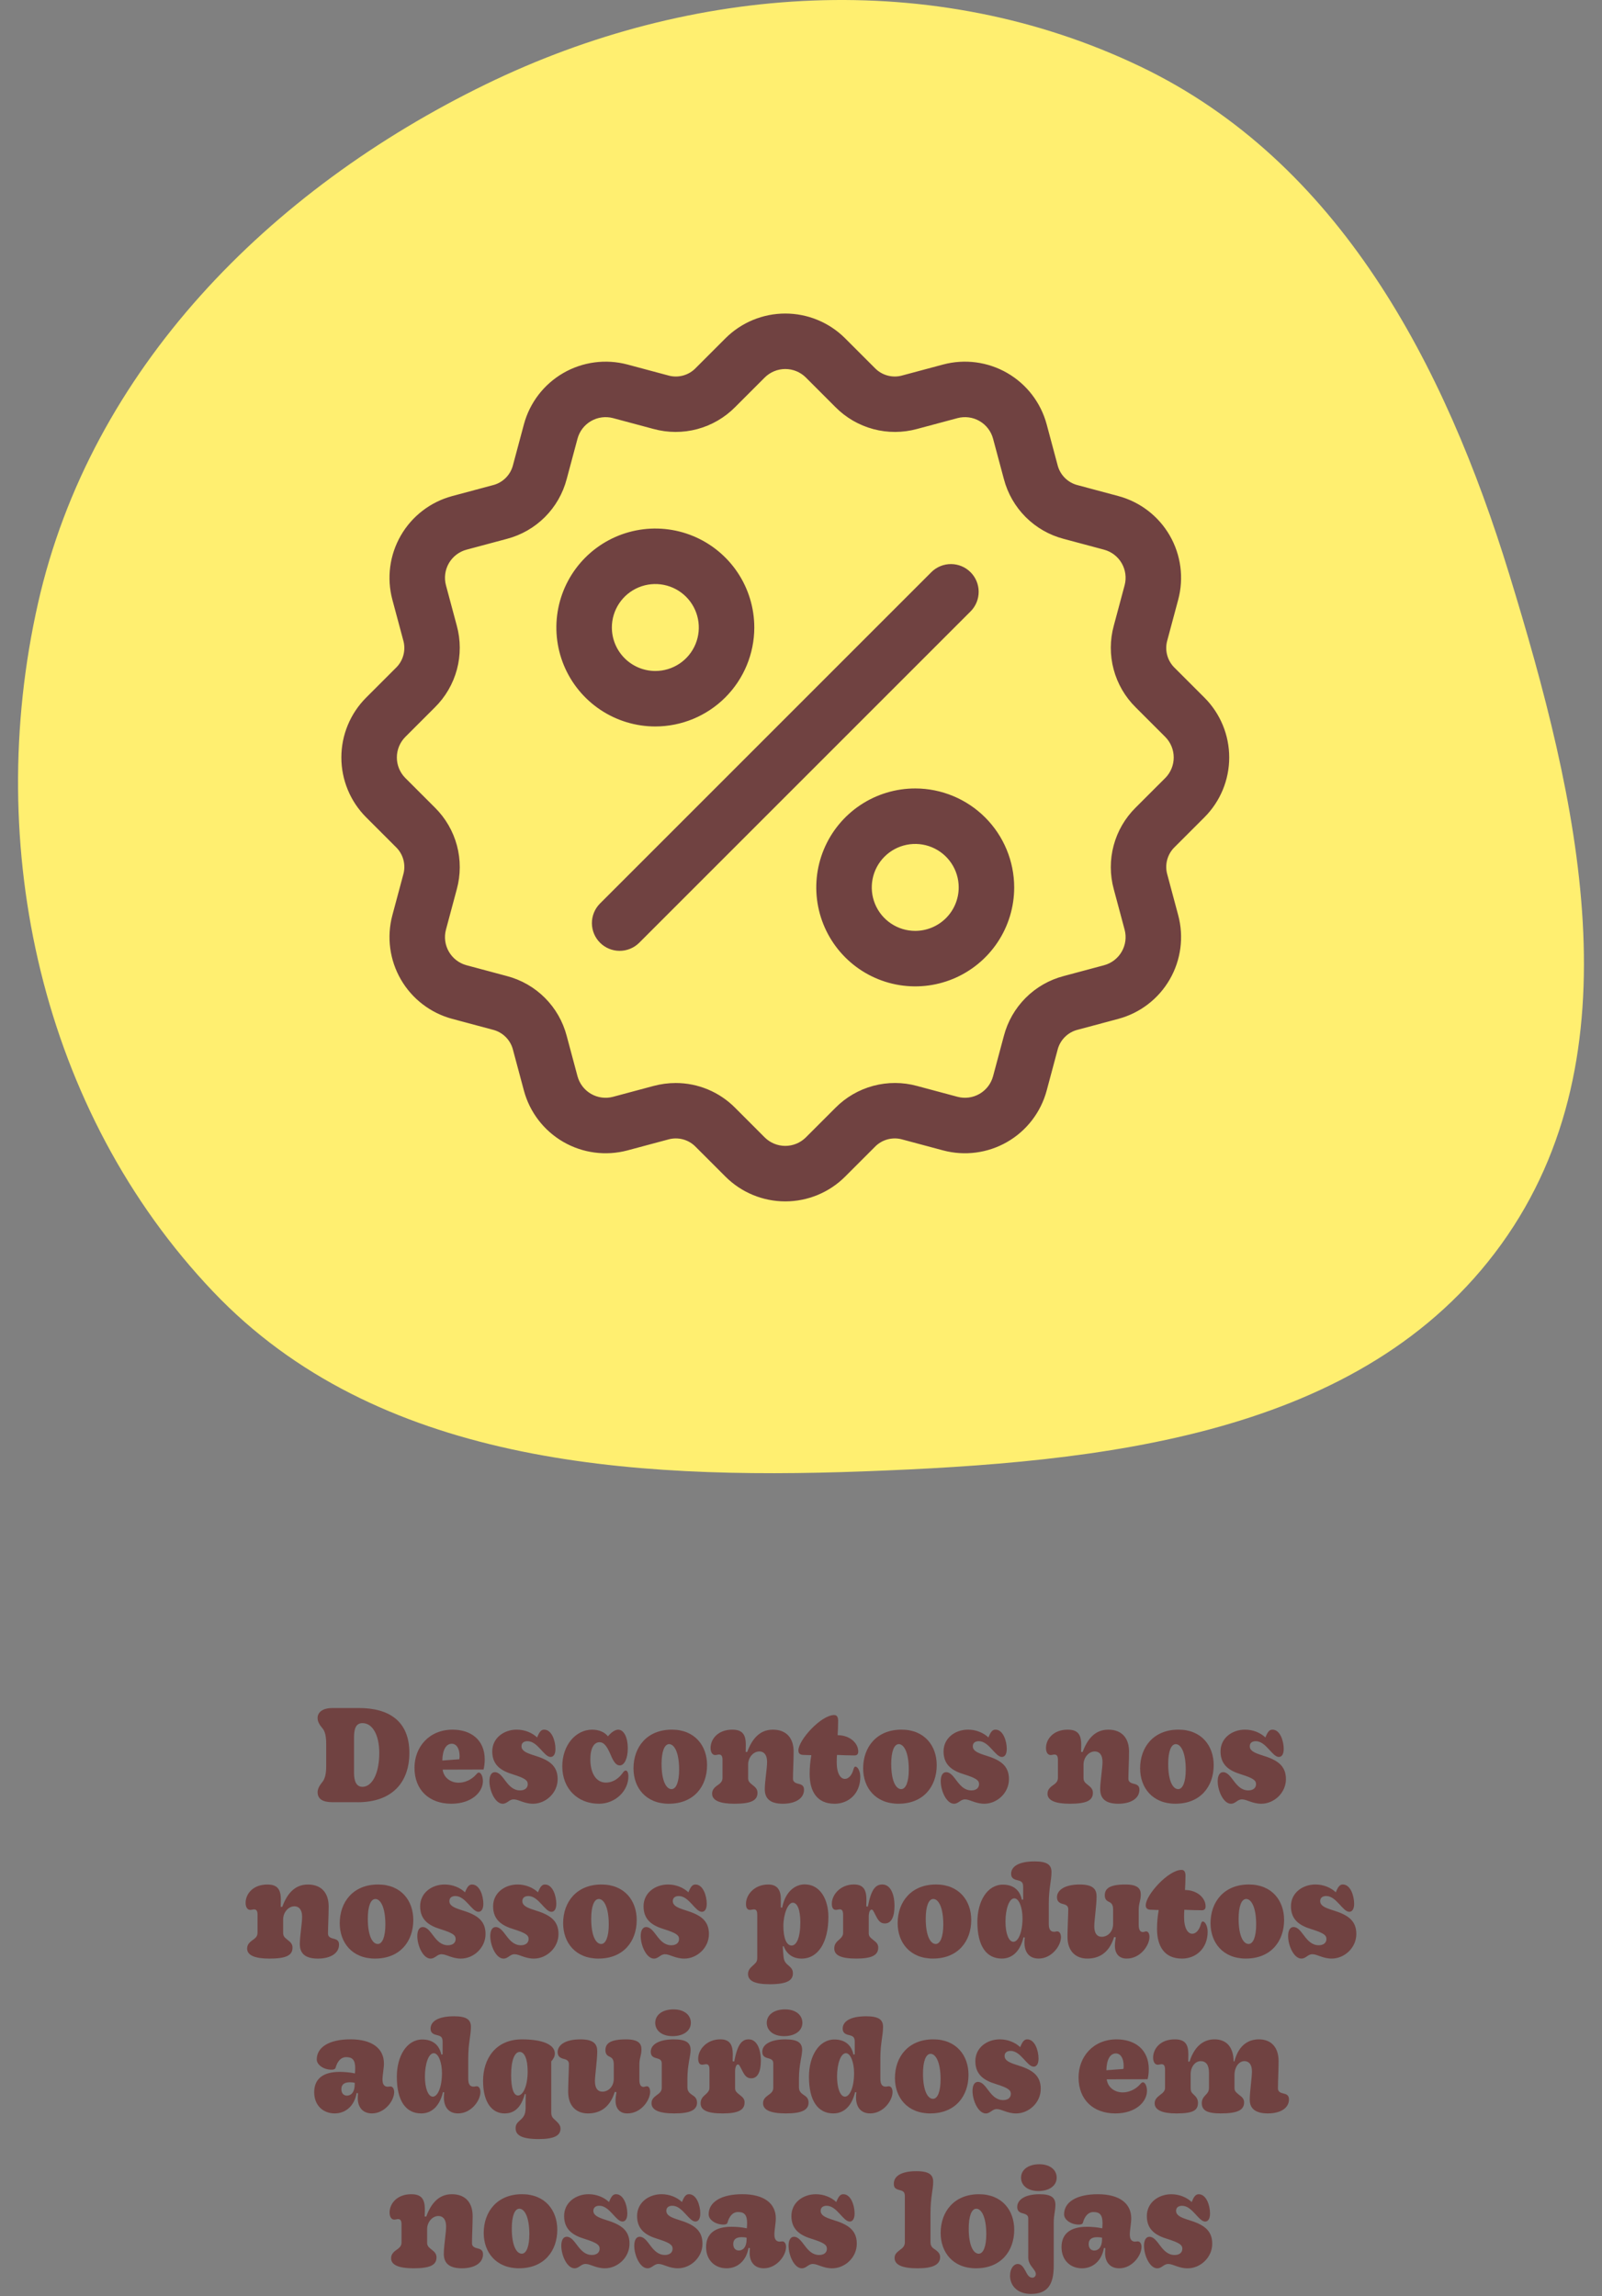
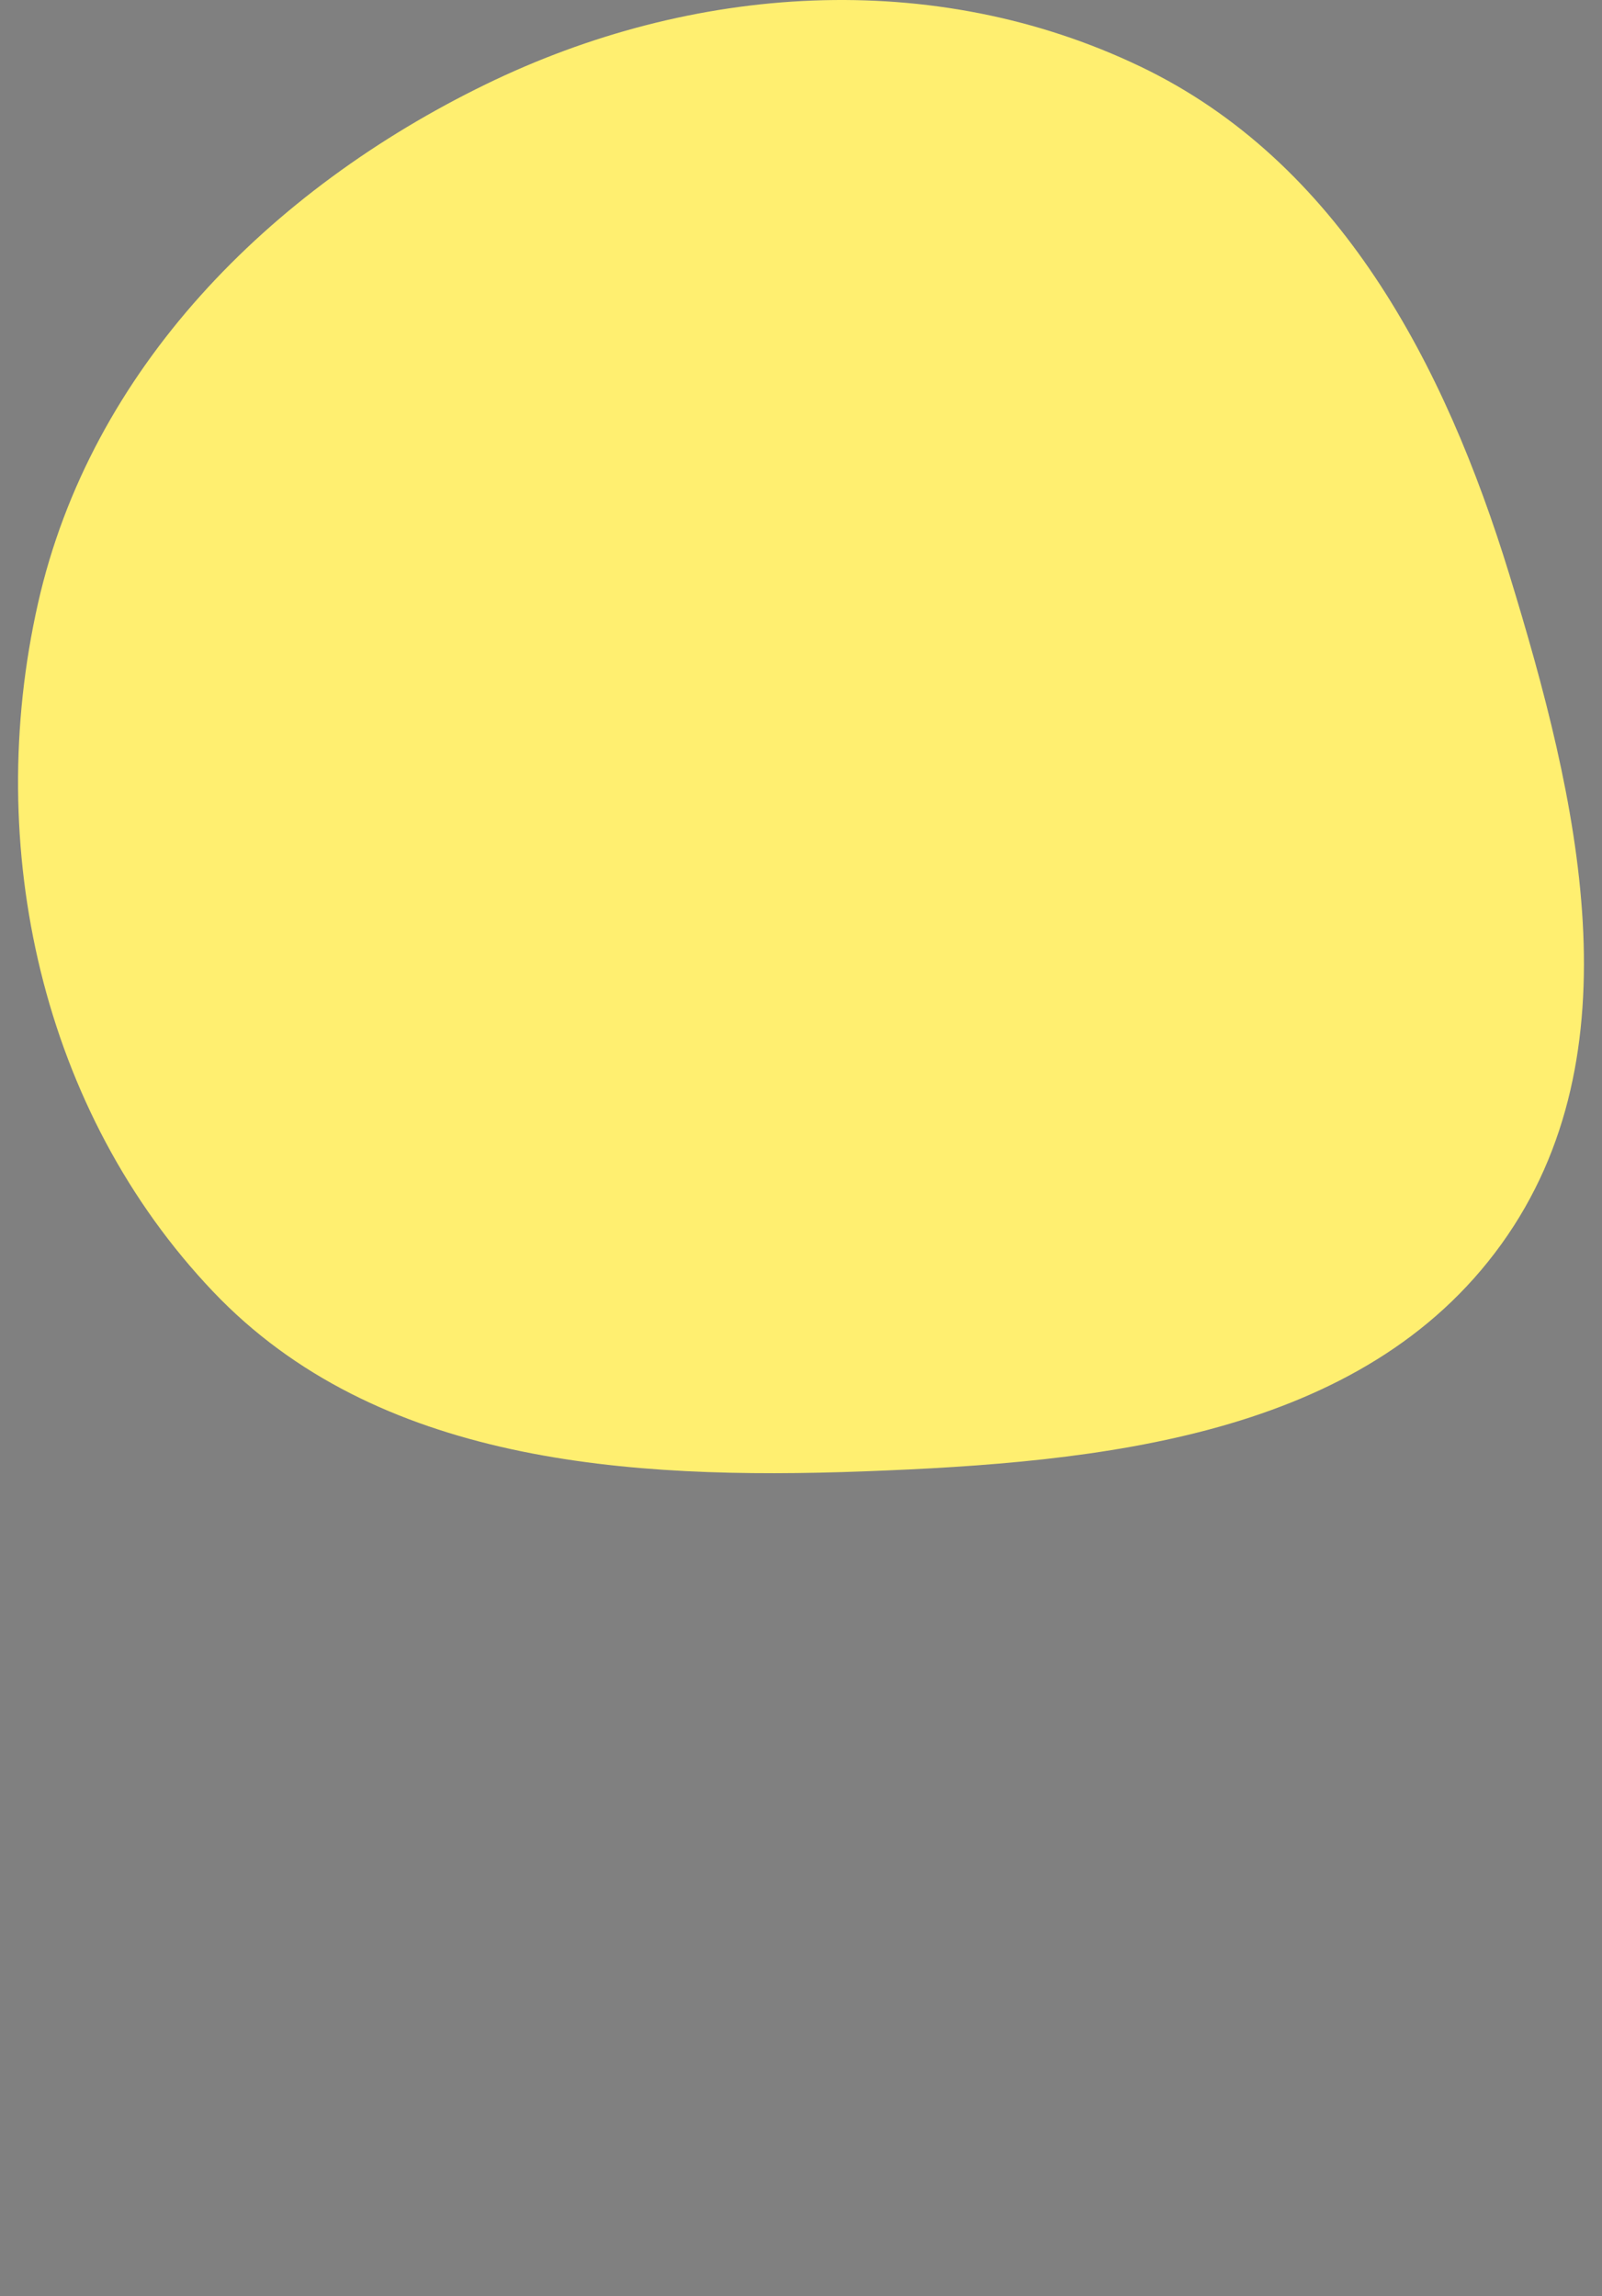
<svg xmlns="http://www.w3.org/2000/svg" xmlns:ns1="http://www.inkscape.org/namespaces/inkscape" xmlns:ns2="http://sodipodi.sourceforge.net/DTD/sodipodi-0.dtd" width="300" height="430" viewBox="0 0 79.375 113.771" version="1.1" id="svg5" xml:space="preserve" ns1:version="1.2.2 (732a01da63, 2022-12-09, custom)" ns2:docname="icones.svg">
  <rect x="0" y="0" width="79.375" height="113.771" fill="#808080" stroke="none" />
  <ns2:namedview id="namedview7" pagecolor="#ffffff" bordercolor="#000000" borderopacity="0.25" ns1:showpageshadow="2" ns1:pageopacity="0.0" ns1:pagecheckerboard="0" ns1:deskcolor="#d1d1d1" ns1:document-units="px" showgrid="false" showguides="true" ns1:zoom="0.5946522" ns1:cx="1913.7237" ns1:cy="491.88416" ns1:window-width="1920" ns1:window-height="1016" ns1:window-x="0" ns1:window-y="0" ns1:window-maximized="1" ns1:current-layer="svg5">
    <ns2:guide position="80.409,113.759" orientation="0,-1" id="guide2754" ns1:locked="false" />
    <ns2:guide position="-13.637,29.601" orientation="0,-1" id="guide2756" ns1:locked="false" />
  </ns2:namedview>
  <defs id="defs2">
    <clipPath id="clip0_261_295">
-       <rect width="166" height="166" fill="#ffffff" transform="translate(118,115)" id="rect156" x="0" y="0" />
-     </clipPath>
+       </clipPath>
  </defs>
  <g id="g2958" transform="translate(0.894)">
-     <path d="m 16.825,89.294 h -1.245 c -0.464,0 -0.737,-0.146 -0.737,-0.495 0,-0.152 0.076,-0.311 0.222,-0.489 0.121,-0.146 0.203,-0.349 0.203,-0.813 v -1.092 c 0,-0.451 -0.083,-0.66 -0.197,-0.787 -0.146,-0.171 -0.229,-0.324 -0.229,-0.495 0,-0.298 0.267,-0.495 0.737,-0.495 h 1.308 c 1.486,0 2.502,0.641 2.502,2.223 0,1.435 -0.826,2.445 -2.565,2.445 z m 0.241,-0.762 c 0.451,0 0.832,-0.61 0.832,-1.683 0,-0.876 -0.33,-1.473 -0.832,-1.473 -0.305,0 -0.419,0.241 -0.419,0.705 v 1.759 c 0,0.445 0.133,0.692 0.419,0.692 z m 6.056,-1.353 c 0,0.203 -0.025,0.362 -0.057,0.495 l -2.026,0.006 c 0.044,0.381 0.375,0.648 0.794,0.648 0.279,0 0.622,-0.127 0.864,-0.406 0.057,-0.064 0.089,-0.095 0.133,-0.095 0.108,0 0.203,0.184 0.203,0.425 0,0.533 -0.546,1.118 -1.568,1.118 -1.079,0 -1.822,-0.667 -1.822,-1.784 0,-1.022 0.724,-1.886 1.886,-1.886 0.908,0 1.594,0.502 1.594,1.48 z m -2.102,0.051 0.845,-0.064 c 0.006,-0.038 0.013,-0.095 0.013,-0.152 0,-0.394 -0.165,-0.616 -0.387,-0.616 -0.279,0 -0.457,0.292 -0.47,0.832 z m 2.99,2.14 c -0.362,0 -0.654,-0.629 -0.654,-1.118 0,-0.26 0.089,-0.445 0.267,-0.445 0.445,0 0.584,0.902 1.251,0.902 0.229,0 0.381,-0.114 0.381,-0.311 0,-0.191 -0.152,-0.298 -0.737,-0.483 -0.565,-0.171 -1.022,-0.445 -1.022,-1.137 0,-0.667 0.578,-1.079 1.213,-1.079 0.394,0 0.762,0.152 1.01,0.387 0.114,-0.286 0.203,-0.387 0.349,-0.387 0.381,0 0.559,0.565 0.559,0.953 0,0.292 -0.114,0.4 -0.241,0.4 -0.33,0 -0.635,-0.781 -1.143,-0.781 -0.191,0 -0.298,0.095 -0.298,0.248 0,0.216 0.203,0.324 0.61,0.451 0.705,0.216 1.181,0.476 1.181,1.181 0,0.692 -0.597,1.219 -1.219,1.219 -0.445,0 -0.718,-0.216 -0.959,-0.216 -0.229,0 -0.318,0.216 -0.546,0.216 z m 4.772,0 c -1.06,0 -1.816,-0.749 -1.816,-1.854 0,-1.048 0.667,-1.816 1.48,-1.816 0.318,0 0.616,0.114 0.781,0.33 0.152,-0.184 0.349,-0.33 0.508,-0.33 0.273,0 0.476,0.362 0.476,0.933 0,0.495 -0.171,0.838 -0.394,0.838 -0.165,0 -0.292,-0.127 -0.464,-0.546 -0.191,-0.451 -0.349,-0.603 -0.54,-0.603 -0.279,0 -0.457,0.298 -0.457,0.851 0,0.66 0.273,1.149 0.768,1.149 0.387,0 0.667,-0.241 0.838,-0.483 0.057,-0.083 0.102,-0.114 0.146,-0.114 0.076,0 0.133,0.108 0.133,0.286 0,0.73 -0.648,1.359 -1.46,1.359 z m 3.465,0 c -1.143,0 -1.753,-0.794 -1.753,-1.753 0,-1.054 0.667,-1.918 1.899,-1.918 1.143,0 1.746,0.8 1.746,1.759 0,1.054 -0.654,1.911 -1.892,1.911 z m 0.133,-0.724 c 0.229,0 0.375,-0.362 0.375,-0.965 0,-0.857 -0.241,-1.264 -0.495,-1.264 -0.235,0 -0.375,0.375 -0.375,0.978 0,0.857 0.235,1.251 0.495,1.251 z m 3.108,0.724 c -0.718,0 -1.099,-0.165 -1.099,-0.495 0,-0.165 0.076,-0.286 0.267,-0.419 0.191,-0.127 0.248,-0.222 0.248,-0.375 v -0.889 c 0,-0.184 -0.057,-0.26 -0.171,-0.26 -0.076,0 -0.102,0.025 -0.191,0.025 -0.14,0 -0.229,-0.14 -0.229,-0.349 0,-0.438 0.362,-0.908 1.073,-0.908 0.489,0 0.673,0.222 0.673,0.749 l -0.006,0.356 h 0.076 c 0.241,-0.654 0.622,-1.105 1.27,-1.105 0.686,0 1.029,0.432 1.029,1.086 0,0.445 -0.032,0.959 -0.032,1.346 0,0.127 0.076,0.203 0.26,0.248 0.21,0.044 0.286,0.127 0.286,0.298 0,0.419 -0.406,0.692 -1.048,0.692 -0.603,0 -0.895,-0.235 -0.895,-0.718 0,-0.381 0.114,-1.029 0.114,-1.359 0,-0.349 -0.159,-0.514 -0.381,-0.514 -0.305,0 -0.559,0.305 -0.559,0.648 v 0.66 c 0,0.152 0.044,0.222 0.235,0.368 0.171,0.127 0.229,0.229 0.229,0.375 0,0.387 -0.33,0.54 -1.149,0.54 z m 4.96,0 c -0.857,0 -1.226,-0.61 -1.226,-1.473 0,-0.311 0.025,-0.597 0.083,-0.933 l -0.4,-0.013 c -0.171,-0.006 -0.241,-0.083 -0.241,-0.222 0,-0.514 1.124,-1.753 1.772,-1.753 0.14,0 0.197,0.102 0.197,0.292 0,0.235 -0.013,0.527 -0.025,0.705 0.591,0 1.022,0.381 1.022,0.813 0,0.133 -0.07,0.191 -0.184,0.191 -0.241,0 -0.629,-0.013 -0.87,-0.025 -0.006,0.083 -0.013,0.191 -0.013,0.356 0,0.572 0.191,0.832 0.406,0.832 0.171,0 0.343,-0.171 0.419,-0.457 0.032,-0.108 0.057,-0.152 0.102,-0.152 0.108,0 0.241,0.216 0.241,0.514 0,0.8 -0.552,1.327 -1.283,1.327 z m 3.178,0 c -1.143,0 -1.753,-0.794 -1.753,-1.753 0,-1.054 0.667,-1.918 1.899,-1.918 1.143,0 1.746,0.8 1.746,1.759 0,1.054 -0.654,1.911 -1.892,1.911 z m 0.133,-0.724 c 0.229,0 0.375,-0.362 0.375,-0.965 0,-0.857 -0.241,-1.264 -0.495,-1.264 -0.235,0 -0.375,0.375 -0.375,0.978 0,0.857 0.235,1.251 0.495,1.251 z m 2.612,0.724 c -0.362,0 -0.654,-0.629 -0.654,-1.118 0,-0.26 0.089,-0.445 0.267,-0.445 0.445,0 0.584,0.902 1.251,0.902 0.229,0 0.381,-0.114 0.381,-0.311 0,-0.191 -0.152,-0.298 -0.737,-0.483 -0.565,-0.171 -1.022,-0.445 -1.022,-1.137 0,-0.667 0.578,-1.079 1.213,-1.079 0.394,0 0.762,0.152 1.01,0.387 0.114,-0.286 0.203,-0.387 0.349,-0.387 0.381,0 0.559,0.565 0.559,0.953 0,0.292 -0.114,0.4 -0.241,0.4 -0.33,0 -0.635,-0.781 -1.143,-0.781 -0.191,0 -0.298,0.095 -0.298,0.248 0,0.216 0.203,0.324 0.61,0.451 0.705,0.216 1.181,0.476 1.181,1.181 0,0.692 -0.597,1.219 -1.219,1.219 -0.445,0 -0.718,-0.216 -0.959,-0.216 -0.229,0 -0.318,0.216 -0.546,0.216 z m 5.736,0 c -0.718,0 -1.099,-0.165 -1.099,-0.495 0,-0.165 0.076,-0.286 0.267,-0.419 0.191,-0.127 0.248,-0.222 0.248,-0.375 v -0.889 c 0,-0.184 -0.057,-0.26 -0.171,-0.26 -0.076,0 -0.102,0.025 -0.191,0.025 -0.14,0 -0.229,-0.14 -0.229,-0.349 0,-0.438 0.362,-0.908 1.073,-0.908 0.489,0 0.673,0.222 0.673,0.749 l -0.006,0.356 h 0.076 c 0.241,-0.654 0.622,-1.105 1.27,-1.105 0.686,0 1.029,0.432 1.029,1.086 0,0.445 -0.032,0.959 -0.032,1.346 0,0.127 0.076,0.203 0.26,0.248 0.21,0.044 0.286,0.127 0.286,0.298 0,0.419 -0.406,0.692 -1.048,0.692 -0.603,0 -0.895,-0.235 -0.895,-0.718 0,-0.381 0.114,-1.029 0.114,-1.359 0,-0.349 -0.159,-0.514 -0.381,-0.514 -0.305,0 -0.559,0.305 -0.559,0.648 v 0.66 c 0,0.152 0.044,0.222 0.235,0.368 0.171,0.127 0.229,0.229 0.229,0.375 0,0.387 -0.33,0.54 -1.149,0.54 z m 5.242,0 c -1.143,0 -1.753,-0.794 -1.753,-1.753 0,-1.054 0.667,-1.918 1.899,-1.918 1.143,0 1.746,0.8 1.746,1.759 0,1.054 -0.654,1.911 -1.892,1.911 z m 0.133,-0.724 c 0.229,0 0.375,-0.362 0.375,-0.965 0,-0.857 -0.241,-1.264 -0.495,-1.264 -0.235,0 -0.375,0.375 -0.375,0.978 0,0.857 0.235,1.251 0.495,1.251 z m 2.612,0.724 c -0.362,0 -0.654,-0.629 -0.654,-1.118 0,-0.26 0.089,-0.445 0.267,-0.445 0.445,0 0.584,0.902 1.251,0.902 0.229,0 0.381,-0.114 0.381,-0.311 0,-0.191 -0.152,-0.298 -0.737,-0.483 -0.565,-0.171 -1.022,-0.445 -1.022,-1.137 0,-0.667 0.578,-1.079 1.213,-1.079 0.394,0 0.762,0.152 1.01,0.387 0.114,-0.286 0.203,-0.387 0.349,-0.387 0.381,0 0.559,0.565 0.559,0.953 0,0.292 -0.114,0.4 -0.241,0.4 -0.33,0 -0.635,-0.781 -1.143,-0.781 -0.191,0 -0.298,0.095 -0.298,0.248 0,0.216 0.203,0.324 0.61,0.451 0.705,0.216 1.181,0.476 1.181,1.181 0,0.692 -0.597,1.219 -1.219,1.219 -0.445,0 -0.718,-0.216 -0.959,-0.216 -0.229,0 -0.318,0.216 -0.546,0.216 z m -47.644,7.673 c -0.718,0 -1.099,-0.165 -1.099,-0.495 0,-0.165 0.076,-0.286 0.267,-0.419 0.191,-0.127 0.248,-0.222 0.248,-0.375 v -0.889 c 0,-0.184 -0.057,-0.26 -0.171,-0.26 -0.076,0 -0.102,0.025 -0.191,0.025 -0.14,0 -0.229,-0.14 -0.229,-0.349 0,-0.438 0.362,-0.908 1.073,-0.908 0.489,0 0.673,0.222 0.673,0.749 l -0.006,0.356 h 0.076 c 0.241,-0.654 0.622,-1.105 1.27,-1.105 0.686,0 1.029,0.432 1.029,1.086 0,0.445 -0.032,0.959 -0.032,1.346 0,0.127 0.076,0.203 0.26,0.248 0.21,0.044 0.286,0.127 0.286,0.298 0,0.419 -0.406,0.692 -1.048,0.692 -0.603,0 -0.895,-0.235 -0.895,-0.718 0,-0.381 0.114,-1.029 0.114,-1.359 0,-0.349 -0.159,-0.514 -0.381,-0.514 -0.305,0 -0.559,0.305 -0.559,0.648 v 0.66 c 0,0.152 0.044,0.222 0.235,0.368 0.171,0.127 0.229,0.229 0.229,0.375 0,0.387 -0.33,0.54 -1.149,0.54 z m 5.242,0 c -1.143,0 -1.753,-0.794 -1.753,-1.753 0,-1.054 0.667,-1.918 1.899,-1.918 1.143,0 1.746,0.8 1.746,1.759 0,1.054 -0.654,1.911 -1.892,1.911 z m 0.133,-0.724 c 0.229,0 0.375,-0.362 0.375,-0.965 0,-0.857 -0.241,-1.264 -0.495,-1.264 -0.235,0 -0.375,0.375 -0.375,0.978 0,0.857 0.235,1.251 0.495,1.251 z m 2.612,0.724 c -0.362,0 -0.654,-0.629 -0.654,-1.118 0,-0.26 0.089,-0.445 0.267,-0.445 0.445,0 0.584,0.902 1.251,0.902 0.229,0 0.381,-0.114 0.381,-0.311 0,-0.191 -0.152,-0.298 -0.737,-0.483 -0.565,-0.171 -1.022,-0.445 -1.022,-1.137 0,-0.667 0.578,-1.079 1.213,-1.079 0.394,0 0.762,0.152 1.01,0.387 0.114,-0.286 0.203,-0.387 0.349,-0.387 0.381,0 0.559,0.565 0.559,0.953 0,0.292 -0.114,0.4 -0.241,0.4 -0.33,0 -0.635,-0.781 -1.143,-0.781 -0.191,0 -0.298,0.095 -0.298,0.248 0,0.216 0.203,0.324 0.61,0.451 0.705,0.216 1.181,0.476 1.181,1.181 0,0.692 -0.597,1.219 -1.219,1.219 -0.445,0 -0.718,-0.216 -0.959,-0.216 -0.229,0 -0.318,0.216 -0.546,0.216 z m 3.615,0 c -0.362,0 -0.654,-0.629 -0.654,-1.118 0,-0.26 0.089,-0.445 0.267,-0.445 0.445,0 0.584,0.902 1.251,0.902 0.229,0 0.381,-0.114 0.381,-0.311 0,-0.191 -0.152,-0.298 -0.737,-0.483 -0.565,-0.171 -1.022,-0.445 -1.022,-1.137 0,-0.667 0.578,-1.079 1.213,-1.079 0.394,0 0.762,0.152 1.01,0.387 0.114,-0.286 0.203,-0.387 0.349,-0.387 0.381,0 0.559,0.565 0.559,0.953 0,0.292 -0.114,0.4 -0.241,0.4 -0.33,0 -0.635,-0.781 -1.143,-0.781 -0.191,0 -0.298,0.095 -0.298,0.248 0,0.216 0.203,0.324 0.61,0.451 0.705,0.216 1.181,0.476 1.181,1.181 0,0.692 -0.597,1.219 -1.219,1.219 -0.445,0 -0.718,-0.216 -0.959,-0.216 -0.229,0 -0.318,0.216 -0.546,0.216 z m 4.709,0 c -1.143,0 -1.753,-0.794 -1.753,-1.753 0,-1.054 0.667,-1.918 1.899,-1.918 1.143,0 1.746,0.8 1.746,1.759 0,1.054 -0.654,1.911 -1.892,1.911 z m 0.133,-0.724 c 0.229,0 0.375,-0.362 0.375,-0.965 0,-0.857 -0.241,-1.264 -0.495,-1.264 -0.235,0 -0.375,0.375 -0.375,0.978 0,0.857 0.235,1.251 0.495,1.251 z m 2.612,0.724 c -0.362,0 -0.654,-0.629 -0.654,-1.118 0,-0.26 0.089,-0.445 0.267,-0.445 0.445,0 0.584,0.902 1.251,0.902 0.229,0 0.381,-0.114 0.381,-0.311 0,-0.191 -0.152,-0.298 -0.737,-0.483 -0.565,-0.171 -1.022,-0.445 -1.022,-1.137 0,-0.667 0.578,-1.079 1.213,-1.079 0.394,0 0.762,0.152 1.01,0.387 0.114,-0.286 0.203,-0.387 0.349,-0.387 0.381,0 0.559,0.565 0.559,0.953 0,0.292 -0.114,0.4 -0.241,0.4 -0.33,0 -0.635,-0.781 -1.143,-0.781 -0.191,0 -0.298,0.095 -0.298,0.248 0,0.216 0.203,0.324 0.61,0.451 0.705,0.216 1.181,0.476 1.181,1.181 0,0.692 -0.597,1.219 -1.219,1.219 -0.445,0 -0.718,-0.216 -0.959,-0.216 -0.229,0 -0.318,0.216 -0.546,0.216 z m 5.736,1.27 c -0.749,0 -1.073,-0.171 -1.073,-0.508 0,-0.235 0.165,-0.343 0.298,-0.47 0.133,-0.127 0.159,-0.178 0.159,-0.362 v -2.095 c 0,-0.171 -0.038,-0.273 -0.159,-0.273 -0.064,0 -0.127,0.025 -0.203,0.025 -0.152,0 -0.197,-0.133 -0.197,-0.305 0,-0.432 0.4,-0.953 1.105,-0.953 0.425,0 0.622,0.248 0.622,0.724 v 0.413 l 0.064,0.013 c 0.171,-0.851 0.686,-1.156 1.118,-1.156 0.768,0 1.175,0.743 1.175,1.613 0,1.238 -0.495,2.064 -1.327,2.064 -0.406,0 -0.73,-0.197 -0.889,-0.616 l -0.044,0.013 c 0.006,0.159 0.025,0.381 0.038,0.514 0.019,0.203 0.102,0.318 0.241,0.425 0.159,0.133 0.222,0.229 0.222,0.394 0,0.324 -0.241,0.54 -1.149,0.54 z m 1.086,-1.918 c 0.248,0 0.432,-0.394 0.432,-1.156 0,-0.641 -0.159,-0.965 -0.375,-0.965 -0.241,0 -0.464,0.572 -0.464,1.149 0,0.635 0.165,0.972 0.406,0.972 z m 4.501,-3.023 c 0.387,0 0.597,0.457 0.597,1.06 0,0.533 -0.152,0.87 -0.476,0.87 -0.222,0 -0.324,-0.133 -0.457,-0.4 -0.133,-0.26 -0.146,-0.286 -0.21,-0.286 -0.07,0 -0.133,0.14 -0.133,0.337 v 0.832 c 0,0.133 0.044,0.197 0.235,0.343 0.171,0.127 0.235,0.222 0.235,0.368 0,0.387 -0.33,0.546 -1.092,0.546 -0.775,0 -1.086,-0.171 -1.086,-0.502 0,-0.165 0.064,-0.286 0.216,-0.413 0.14,-0.121 0.222,-0.216 0.222,-0.356 v -0.908 c 0,-0.184 -0.057,-0.26 -0.159,-0.26 -0.076,0 -0.127,0.025 -0.203,0.025 -0.114,0 -0.197,-0.083 -0.197,-0.305 0,-0.457 0.438,-0.953 1.092,-0.953 0.438,0 0.622,0.222 0.622,0.749 l -0.006,0.337 0.076,0.013 c 0.165,-0.857 0.381,-1.099 0.724,-1.099 z m 2.507,3.67 c -1.143,0 -1.753,-0.794 -1.753,-1.753 0,-1.054 0.667,-1.918 1.899,-1.918 1.143,0 1.746,0.8 1.746,1.759 0,1.054 -0.654,1.911 -1.892,1.911 z m 0.133,-0.724 c 0.229,0 0.375,-0.362 0.375,-0.965 0,-0.857 -0.241,-1.264 -0.495,-1.264 -0.235,0 -0.375,0.375 -0.375,0.978 0,0.857 0.235,1.251 0.495,1.251 z m 3.277,0.724 c -0.768,0 -1.213,-0.622 -1.213,-1.816 0,-1.022 0.489,-1.848 1.264,-1.848 0.495,0 0.838,0.254 0.94,0.749 l 0.064,-0.013 v -0.622 c 0,-0.222 -0.076,-0.279 -0.254,-0.324 -0.165,-0.038 -0.343,-0.089 -0.343,-0.324 0,-0.349 0.349,-0.616 1.162,-0.616 0.61,0 0.838,0.159 0.838,0.521 0,0.451 -0.133,0.794 -0.133,1.568 v 1.003 c 0,0.273 0.083,0.394 0.267,0.394 0.057,0 0.102,-0.019 0.152,-0.019 0.114,0 0.184,0.121 0.184,0.292 0,0.419 -0.457,1.054 -1.105,1.054 -0.483,0 -0.705,-0.33 -0.705,-0.8 0,-0.089 0.006,-0.171 0.019,-0.241 l -0.064,-0.013 c -0.191,0.787 -0.635,1.054 -1.073,1.054 z m 0.572,-0.832 c 0.235,0 0.451,-0.457 0.451,-1.168 0,-0.521 -0.171,-0.984 -0.406,-0.984 -0.267,0 -0.438,0.559 -0.438,1.156 0,0.559 0.152,0.997 0.394,0.997 z m 3.664,0.832 c -0.552,0 -0.984,-0.337 -0.984,-1.079 0,-0.394 0.038,-1.118 0.038,-1.365 0,-0.152 -0.089,-0.216 -0.241,-0.254 -0.171,-0.044 -0.318,-0.108 -0.318,-0.343 0,-0.324 0.337,-0.629 1.13,-0.629 0.692,0 0.832,0.26 0.832,0.597 0,0.432 -0.114,1.181 -0.114,1.473 0,0.362 0.146,0.521 0.368,0.521 0.305,0 0.565,-0.26 0.565,-0.635 v -0.711 c 0,-0.254 -0.083,-0.33 -0.222,-0.394 -0.108,-0.051 -0.191,-0.133 -0.191,-0.311 0,-0.324 0.21,-0.54 1.022,-0.54 0.616,0 0.762,0.21 0.762,0.495 0,0.318 -0.102,0.413 -0.102,0.756 v 0.749 c 0,0.241 0.07,0.356 0.203,0.356 0.057,0 0.108,-0.032 0.165,-0.032 0.108,0 0.165,0.121 0.165,0.279 0,0.394 -0.432,1.067 -1.13,1.067 -0.387,0 -0.584,-0.254 -0.584,-0.641 0,-0.14 0.025,-0.286 0.044,-0.413 l -0.083,-0.013 c -0.267,0.864 -0.832,1.067 -1.327,1.067 z m 4.678,0 c -0.857,0 -1.226,-0.61 -1.226,-1.473 0,-0.311 0.025,-0.597 0.083,-0.933 l -0.4,-0.013 c -0.171,-0.006 -0.242,-0.083 -0.242,-0.222 0,-0.514 1.124,-1.753 1.772,-1.753 0.14,0 0.197,0.102 0.197,0.292 0,0.235 -0.013,0.527 -0.025,0.705 0.591,0 1.022,0.381 1.022,0.813 0,0.133 -0.07,0.191 -0.184,0.191 -0.241,0 -0.629,-0.013 -0.87,-0.025 -0.006,0.083 -0.013,0.191 -0.013,0.356 0,0.572 0.191,0.832 0.406,0.832 0.171,0 0.343,-0.171 0.419,-0.457 0.032,-0.108 0.057,-0.152 0.102,-0.152 0.108,0 0.241,0.216 0.241,0.514 0,0.8 -0.552,1.327 -1.283,1.327 z m 3.178,0 c -1.143,0 -1.753,-0.794 -1.753,-1.753 0,-1.054 0.667,-1.918 1.899,-1.918 1.143,0 1.746,0.8 1.746,1.759 0,1.054 -0.654,1.911 -1.892,1.911 z m 0.133,-0.724 c 0.229,0 0.375,-0.362 0.375,-0.965 0,-0.857 -0.241,-1.264 -0.495,-1.264 -0.235,0 -0.375,0.375 -0.375,0.978 0,0.857 0.235,1.251 0.495,1.251 z m 2.612,0.724 c -0.362,0 -0.654,-0.629 -0.654,-1.118 0,-0.26 0.089,-0.445 0.267,-0.445 0.445,0 0.584,0.902 1.251,0.902 0.229,0 0.381,-0.114 0.381,-0.311 0,-0.191 -0.152,-0.298 -0.737,-0.483 -0.565,-0.171 -1.022,-0.445 -1.022,-1.137 0,-0.667 0.578,-1.079 1.213,-1.079 0.394,0 0.762,0.152 1.01,0.387 0.114,-0.286 0.203,-0.387 0.349,-0.387 0.381,0 0.559,0.565 0.559,0.953 0,0.292 -0.114,0.4 -0.241,0.4 -0.33,0 -0.635,-0.781 -1.143,-0.781 -0.191,0 -0.298,0.095 -0.298,0.248 0,0.216 0.203,0.324 0.61,0.451 0.705,0.216 1.181,0.476 1.181,1.181 0,0.692 -0.597,1.219 -1.219,1.219 -0.445,0 -0.718,-0.216 -0.959,-0.216 -0.229,0 -0.318,0.216 -0.546,0.216 z m -45.124,6.339 c 0.102,0 0.178,0.114 0.178,0.273 0,0.438 -0.47,1.06 -1.105,1.06 -0.457,0 -0.699,-0.318 -0.699,-0.749 0,-0.083 0.006,-0.171 0.013,-0.248 l -0.07,-0.013 c -0.114,0.654 -0.559,1.01 -1.086,1.01 -0.584,0 -1.016,-0.406 -1.016,-1.048 0,-0.679 0.457,-1.01 1.257,-1.01 0.203,0 0.502,0.019 0.762,0.076 0.006,-0.076 0.013,-0.178 0.013,-0.254 0,-0.413 -0.14,-0.552 -0.445,-0.552 -0.279,0 -0.445,0.229 -0.527,0.527 -0.019,0.07 -0.102,0.095 -0.203,0.095 -0.381,0 -0.73,-0.235 -0.73,-0.508 0,-0.61 0.622,-0.997 1.67,-0.997 1.086,0 1.657,0.464 1.657,1.194 0,0.26 -0.07,0.565 -0.07,0.806 0,0.26 0.114,0.349 0.26,0.349 0.044,0 0.095,-0.013 0.14,-0.013 z m -2.159,0.451 c 0.21,0 0.381,-0.178 0.381,-0.552 v -0.083 c -0.076,-0.019 -0.171,-0.025 -0.248,-0.025 -0.292,0 -0.413,0.133 -0.413,0.337 0,0.203 0.108,0.324 0.279,0.324 z m 3.681,0.883 c -0.768,0 -1.213,-0.622 -1.213,-1.816 0,-1.022 0.489,-1.848 1.264,-1.848 0.495,0 0.838,0.254 0.94,0.749 l 0.064,-0.013 v -0.622 c 0,-0.222 -0.076,-0.279 -0.254,-0.324 -0.165,-0.038 -0.343,-0.089 -0.343,-0.324 0,-0.349 0.349,-0.616 1.162,-0.616 0.61,0 0.838,0.159 0.838,0.521 0,0.451 -0.133,0.794 -0.133,1.568 v 1.003 c 0,0.273 0.083,0.394 0.267,0.394 0.057,0 0.102,-0.019 0.152,-0.019 0.114,0 0.184,0.121 0.184,0.292 0,0.419 -0.457,1.054 -1.105,1.054 -0.483,0 -0.705,-0.33 -0.705,-0.8 0,-0.089 0.006,-0.171 0.019,-0.241 l -0.064,-0.013 c -0.191,0.787 -0.635,1.054 -1.073,1.054 z m 0.572,-0.832 c 0.235,0 0.451,-0.457 0.451,-1.168 0,-0.521 -0.171,-0.984 -0.406,-0.984 -0.267,0 -0.438,0.559 -0.438,1.156 0,0.559 0.152,0.997 0.394,0.997 z m 5.25,2.102 c -0.902,0 -1.149,-0.216 -1.149,-0.54 0,-0.165 0.064,-0.26 0.222,-0.394 0.222,-0.191 0.273,-0.343 0.273,-0.654 v -0.26 c 0,-0.114 0.006,-0.26 0.006,-0.381 l -0.044,-0.006 c -0.127,0.438 -0.356,0.965 -1.003,0.965 -0.629,0 -1.067,-0.552 -1.067,-1.613 0,-1.092 0.622,-2.057 1.924,-2.057 1.06,0 1.632,0.273 1.632,0.705 0,0.133 -0.064,0.26 -0.178,0.387 v 2.508 c 0,0.203 0.038,0.267 0.229,0.432 0.159,0.146 0.229,0.248 0.229,0.394 0,0.343 -0.318,0.514 -1.073,0.514 z m -1.029,-2.159 c 0.241,0 0.476,-0.457 0.476,-1.187 0,-0.641 -0.165,-0.972 -0.394,-0.972 -0.248,0 -0.425,0.406 -0.425,1.143 0,0.673 0.127,1.016 0.343,1.016 z m 3.467,0.889 c -0.552,0 -0.984,-0.337 -0.984,-1.079 0,-0.394 0.038,-1.118 0.038,-1.365 0,-0.152 -0.089,-0.216 -0.241,-0.254 -0.171,-0.044 -0.318,-0.108 -0.318,-0.343 0,-0.324 0.337,-0.629 1.13,-0.629 0.692,0 0.832,0.26 0.832,0.597 0,0.432 -0.114,1.181 -0.114,1.473 0,0.362 0.146,0.521 0.368,0.521 0.305,0 0.565,-0.26 0.565,-0.635 v -0.711 c 0,-0.254 -0.083,-0.33 -0.222,-0.394 -0.108,-0.051 -0.191,-0.133 -0.191,-0.311 0,-0.324 0.21,-0.54 1.022,-0.54 0.616,0 0.762,0.21 0.762,0.495 0,0.318 -0.102,0.413 -0.102,0.756 v 0.749 c 0,0.241 0.07,0.356 0.203,0.356 0.057,0 0.108,-0.032 0.165,-0.032 0.108,0 0.165,0.121 0.165,0.279 0,0.394 -0.432,1.067 -1.13,1.067 -0.387,0 -0.584,-0.254 -0.584,-0.641 0,-0.14 0.025,-0.286 0.044,-0.413 l -0.083,-0.013 c -0.267,0.864 -0.832,1.067 -1.327,1.067 z m 4.187,-3.829 c -0.521,0 -0.857,-0.273 -0.857,-0.66 0,-0.394 0.356,-0.667 0.908,-0.667 0.521,0 0.857,0.273 0.857,0.667 0,0.387 -0.356,0.66 -0.908,0.66 z m 0.108,3.829 c -0.775,0 -1.149,-0.165 -1.149,-0.508 0,-0.203 0.133,-0.305 0.26,-0.4 0.146,-0.102 0.248,-0.191 0.248,-0.368 v -1.187 c 0,-0.171 -0.07,-0.222 -0.26,-0.273 -0.146,-0.038 -0.286,-0.095 -0.286,-0.318 0,-0.375 0.432,-0.616 1.137,-0.616 0.597,0 0.838,0.152 0.838,0.527 0,0.292 -0.159,0.737 -0.159,1.435 v 0.4 c 0,0.21 0.095,0.292 0.229,0.387 0.133,0.083 0.248,0.171 0.248,0.387 0,0.356 -0.324,0.533 -1.105,0.533 z m 3.671,-3.67 c 0.387,0 0.597,0.457 0.597,1.06 0,0.533 -0.152,0.87 -0.476,0.87 -0.222,0 -0.324,-0.133 -0.457,-0.4 -0.133,-0.26 -0.146,-0.286 -0.21,-0.286 -0.07,0 -0.133,0.14 -0.133,0.337 v 0.832 c 0,0.133 0.044,0.197 0.235,0.343 0.171,0.127 0.235,0.222 0.235,0.368 0,0.387 -0.33,0.546 -1.092,0.546 -0.775,0 -1.086,-0.171 -1.086,-0.502 0,-0.165 0.064,-0.286 0.216,-0.413 0.14,-0.121 0.222,-0.216 0.222,-0.356 v -0.908 c 0,-0.184 -0.057,-0.26 -0.159,-0.26 -0.076,0 -0.127,0.025 -0.203,0.025 -0.114,0 -0.197,-0.083 -0.197,-0.305 0,-0.457 0.438,-0.953 1.092,-0.953 0.438,0 0.622,0.222 0.622,0.749 l -0.006,0.337 0.076,0.013 c 0.165,-0.857 0.381,-1.099 0.724,-1.099 z m 1.747,-0.159 c -0.521,0 -0.857,-0.273 -0.857,-0.66 0,-0.394 0.356,-0.667 0.908,-0.667 0.521,0 0.857,0.273 0.857,0.667 0,0.387 -0.356,0.66 -0.908,0.66 z m 0.108,3.829 c -0.775,0 -1.149,-0.165 -1.149,-0.508 0,-0.203 0.133,-0.305 0.26,-0.4 0.146,-0.102 0.248,-0.191 0.248,-0.368 v -1.187 c 0,-0.171 -0.07,-0.222 -0.26,-0.273 -0.146,-0.038 -0.286,-0.095 -0.286,-0.318 0,-0.375 0.432,-0.616 1.137,-0.616 0.597,0 0.838,0.152 0.838,0.527 0,0.292 -0.159,0.737 -0.159,1.435 v 0.4 c 0,0.21 0.095,0.292 0.229,0.387 0.133,0.083 0.248,0.171 0.248,0.387 0,0.356 -0.324,0.533 -1.105,0.533 z m 2.339,0 c -0.768,0 -1.213,-0.622 -1.213,-1.816 0,-1.022 0.489,-1.848 1.264,-1.848 0.495,0 0.838,0.254 0.94,0.749 l 0.064,-0.013 v -0.622 c 0,-0.222 -0.076,-0.279 -0.254,-0.324 -0.165,-0.038 -0.343,-0.089 -0.343,-0.324 0,-0.349 0.349,-0.616 1.162,-0.616 0.61,0 0.838,0.159 0.838,0.521 0,0.451 -0.133,0.794 -0.133,1.568 v 1.003 c 0,0.273 0.083,0.394 0.267,0.394 0.057,0 0.102,-0.019 0.152,-0.019 0.114,0 0.184,0.121 0.184,0.292 0,0.419 -0.457,1.054 -1.105,1.054 -0.483,0 -0.705,-0.33 -0.705,-0.8 0,-0.089 0.006,-0.171 0.019,-0.241 l -0.064,-0.013 c -0.191,0.787 -0.635,1.054 -1.073,1.054 z m 0.572,-0.832 c 0.235,0 0.451,-0.457 0.451,-1.168 0,-0.521 -0.171,-0.984 -0.406,-0.984 -0.267,0 -0.438,0.559 -0.438,1.156 0,0.559 0.152,0.997 0.394,0.997 z m 4.228,0.832 c -1.143,0 -1.753,-0.794 -1.753,-1.753 0,-1.054 0.667,-1.918 1.899,-1.918 1.143,0 1.746,0.8 1.746,1.759 0,1.054 -0.654,1.911 -1.892,1.911 z m 0.133,-0.724 c 0.229,0 0.375,-0.362 0.375,-0.965 0,-0.857 -0.241,-1.264 -0.495,-1.264 -0.235,0 -0.375,0.375 -0.375,0.978 0,0.857 0.235,1.251 0.495,1.251 z m 2.612,0.724 c -0.362,0 -0.654,-0.629 -0.654,-1.118 0,-0.26 0.089,-0.445 0.267,-0.445 0.445,0 0.584,0.902 1.251,0.902 0.229,0 0.381,-0.114 0.381,-0.311 0,-0.191 -0.152,-0.298 -0.737,-0.483 -0.565,-0.171 -1.022,-0.445 -1.022,-1.137 0,-0.667 0.578,-1.079 1.213,-1.079 0.394,0 0.762,0.152 1.01,0.387 0.114,-0.286 0.203,-0.387 0.349,-0.387 0.381,0 0.559,0.565 0.559,0.953 0,0.292 -0.114,0.4 -0.241,0.4 -0.33,0 -0.635,-0.781 -1.143,-0.781 -0.191,0 -0.298,0.095 -0.298,0.248 0,0.216 0.203,0.324 0.61,0.451 0.705,0.216 1.181,0.476 1.181,1.181 0,0.692 -0.597,1.219 -1.219,1.219 -0.445,0 -0.718,-0.216 -0.959,-0.216 -0.229,0 -0.318,0.216 -0.546,0.216 z m 8.079,-2.191 c 0,0.203 -0.025,0.362 -0.057,0.495 l -2.026,0.006 c 0.044,0.381 0.375,0.648 0.794,0.648 0.279,0 0.622,-0.127 0.864,-0.406 0.057,-0.064 0.089,-0.095 0.133,-0.095 0.108,0 0.203,0.184 0.203,0.425 0,0.533 -0.546,1.118 -1.568,1.118 -1.079,0 -1.822,-0.667 -1.822,-1.784 0,-1.022 0.724,-1.886 1.886,-1.886 0.908,0 1.594,0.502 1.594,1.48 z m -2.102,0.051 0.845,-0.064 c 0.006,-0.038 0.013,-0.095 0.013,-0.152 0,-0.394 -0.165,-0.616 -0.387,-0.616 -0.279,0 -0.457,0.292 -0.47,0.832 z m 3.466,2.14 c -0.699,0 -1.073,-0.171 -1.073,-0.502 0,-0.165 0.083,-0.273 0.267,-0.413 0.178,-0.127 0.248,-0.216 0.248,-0.356 v -0.908 c 0,-0.152 -0.038,-0.26 -0.171,-0.26 -0.057,0 -0.114,0.025 -0.191,0.025 -0.146,0 -0.229,-0.152 -0.229,-0.349 0,-0.432 0.343,-0.908 1.073,-0.908 0.514,0 0.673,0.248 0.673,0.749 0,0.114 -0.006,0.248 -0.006,0.356 h 0.064 c 0.286,-0.895 0.813,-1.105 1.238,-1.105 0.597,0 0.94,0.387 0.946,1.092 h 0.038 c 0.229,-0.87 0.756,-1.092 1.219,-1.092 0.54,0 0.972,0.324 0.972,1.086 0,0.445 -0.032,0.959 -0.032,1.346 0,0.159 0.121,0.216 0.26,0.248 0.152,0.032 0.286,0.083 0.286,0.298 0,0.394 -0.368,0.692 -1.048,0.692 -0.61,0 -0.895,-0.241 -0.895,-0.673 0,-0.425 0.108,-1.079 0.108,-1.41 0,-0.356 -0.159,-0.508 -0.375,-0.508 -0.26,0 -0.489,0.286 -0.489,0.686 v 0.648 c 0,0.133 0.051,0.197 0.235,0.343 0.178,0.127 0.241,0.222 0.241,0.368 0,0.387 -0.337,0.546 -1.156,0.546 -0.718,0 -0.94,-0.171 -0.94,-0.514 0,-0.178 0.083,-0.286 0.178,-0.387 0.121,-0.121 0.178,-0.21 0.178,-0.368 v -0.749 c 0,-0.4 -0.159,-0.572 -0.413,-0.572 -0.267,0 -0.495,0.273 -0.495,0.648 v 0.673 c 0,0.165 0.032,0.235 0.165,0.349 0.108,0.095 0.197,0.216 0.197,0.394 0,0.375 -0.235,0.527 -1.073,0.527 z m -37.805,7.673 c -0.718,0 -1.099,-0.165 -1.099,-0.495 0,-0.165 0.076,-0.286 0.267,-0.419 0.191,-0.127 0.248,-0.222 0.248,-0.375 v -0.889 c 0,-0.184 -0.057,-0.26 -0.171,-0.26 -0.076,0 -0.102,0.025 -0.191,0.025 -0.14,0 -0.229,-0.14 -0.229,-0.349 0,-0.438 0.362,-0.908 1.073,-0.908 0.489,0 0.673,0.222 0.673,0.749 l -0.006,0.356 h 0.076 c 0.241,-0.654 0.622,-1.105 1.27,-1.105 0.686,0 1.029,0.432 1.029,1.086 0,0.445 -0.032,0.959 -0.032,1.346 0,0.127 0.076,0.203 0.26,0.248 0.21,0.044 0.286,0.127 0.286,0.298 0,0.419 -0.406,0.692 -1.048,0.692 -0.603,0 -0.895,-0.235 -0.895,-0.718 0,-0.381 0.114,-1.029 0.114,-1.359 0,-0.349 -0.159,-0.514 -0.381,-0.514 -0.305,0 -0.559,0.305 -0.559,0.648 v 0.66 c 0,0.152 0.044,0.222 0.235,0.368 0.171,0.127 0.229,0.229 0.229,0.375 0,0.387 -0.33,0.54 -1.149,0.54 z m 5.242,0 c -1.143,0 -1.753,-0.794 -1.753,-1.753 0,-1.054 0.667,-1.918 1.899,-1.918 1.143,0 1.746,0.8 1.746,1.759 0,1.054 -0.654,1.911 -1.892,1.911 z m 0.133,-0.724 c 0.229,0 0.375,-0.362 0.375,-0.965 0,-0.857 -0.241,-1.264 -0.495,-1.264 -0.235,0 -0.375,0.375 -0.375,0.978 0,0.857 0.235,1.251 0.495,1.251 z m 2.612,0.724 c -0.362,0 -0.654,-0.629 -0.654,-1.118 0,-0.26 0.089,-0.445 0.267,-0.445 0.445,0 0.584,0.902 1.251,0.902 0.229,0 0.381,-0.114 0.381,-0.311 0,-0.191 -0.152,-0.298 -0.737,-0.483 -0.565,-0.171 -1.022,-0.445 -1.022,-1.137 0,-0.667 0.578,-1.079 1.213,-1.079 0.394,0 0.762,0.152 1.01,0.387 0.114,-0.286 0.203,-0.387 0.349,-0.387 0.381,0 0.559,0.565 0.559,0.953 0,0.292 -0.114,0.4 -0.241,0.4 -0.33,0 -0.635,-0.781 -1.143,-0.781 -0.191,0 -0.298,0.095 -0.298,0.248 0,0.216 0.203,0.324 0.61,0.451 0.705,0.216 1.181,0.476 1.181,1.181 0,0.692 -0.597,1.219 -1.219,1.219 -0.445,0 -0.718,-0.216 -0.959,-0.216 -0.229,0 -0.318,0.216 -0.546,0.216 z m 3.615,0 c -0.362,0 -0.654,-0.629 -0.654,-1.118 0,-0.26 0.089,-0.445 0.267,-0.445 0.445,0 0.584,0.902 1.251,0.902 0.229,0 0.381,-0.114 0.381,-0.311 0,-0.191 -0.152,-0.298 -0.737,-0.483 -0.565,-0.171 -1.022,-0.445 -1.022,-1.137 0,-0.667 0.578,-1.079 1.213,-1.079 0.394,0 0.762,0.152 1.01,0.387 0.114,-0.286 0.203,-0.387 0.349,-0.387 0.381,0 0.559,0.565 0.559,0.953 0,0.292 -0.114,0.4 -0.241,0.4 -0.33,0 -0.635,-0.781 -1.143,-0.781 -0.191,0 -0.298,0.095 -0.298,0.248 0,0.216 0.203,0.324 0.61,0.451 0.705,0.216 1.181,0.476 1.181,1.181 0,0.692 -0.597,1.219 -1.219,1.219 -0.445,0 -0.718,-0.216 -0.959,-0.216 -0.229,0 -0.318,0.216 -0.546,0.216 z m 6.69,-1.333 c 0.102,0 0.178,0.114 0.178,0.273 0,0.438 -0.47,1.06 -1.105,1.06 -0.457,0 -0.699,-0.318 -0.699,-0.749 0,-0.083 0.006,-0.171 0.013,-0.248 l -0.07,-0.013 c -0.114,0.654 -0.559,1.01 -1.086,1.01 -0.584,0 -1.016,-0.406 -1.016,-1.048 0,-0.679 0.457,-1.01 1.257,-1.01 0.203,0 0.502,0.019 0.762,0.076 0.006,-0.076 0.013,-0.178 0.013,-0.254 0,-0.413 -0.14,-0.552 -0.445,-0.552 -0.279,0 -0.445,0.229 -0.527,0.527 -0.019,0.07 -0.102,0.095 -0.203,0.095 -0.381,0 -0.73,-0.235 -0.73,-0.508 0,-0.61 0.622,-0.997 1.67,-0.997 1.086,0 1.657,0.464 1.657,1.194 0,0.26 -0.07,0.565 -0.07,0.806 0,0.26 0.114,0.349 0.26,0.349 0.044,0 0.095,-0.013 0.14,-0.013 z m -2.159,0.451 c 0.21,0 0.381,-0.178 0.381,-0.552 v -0.083 c -0.076,-0.019 -0.171,-0.025 -0.248,-0.025 -0.292,0 -0.413,0.133 -0.413,0.337 0,0.203 0.108,0.324 0.279,0.324 z m 3.115,0.883 c -0.362,0 -0.654,-0.629 -0.654,-1.118 0,-0.26 0.089,-0.445 0.267,-0.445 0.445,0 0.584,0.902 1.251,0.902 0.229,0 0.381,-0.114 0.381,-0.311 0,-0.191 -0.152,-0.298 -0.737,-0.483 -0.565,-0.171 -1.022,-0.445 -1.022,-1.137 0,-0.667 0.578,-1.079 1.213,-1.079 0.394,0 0.762,0.152 1.01,0.387 0.114,-0.286 0.203,-0.387 0.349,-0.387 0.381,0 0.559,0.565 0.559,0.953 0,0.292 -0.114,0.4 -0.241,0.4 -0.33,0 -0.635,-0.781 -1.143,-0.781 -0.191,0 -0.298,0.095 -0.298,0.248 0,0.216 0.203,0.324 0.61,0.451 0.705,0.216 1.181,0.476 1.181,1.181 0,0.692 -0.597,1.219 -1.219,1.219 -0.445,0 -0.718,-0.216 -0.959,-0.216 -0.229,0 -0.318,0.216 -0.546,0.216 z m 5.742,0 c -0.762,0 -1.143,-0.171 -1.143,-0.508 0,-0.165 0.064,-0.248 0.267,-0.406 0.127,-0.089 0.241,-0.184 0.241,-0.375 v -2.273 c 0,-0.203 -0.064,-0.267 -0.248,-0.311 -0.229,-0.057 -0.298,-0.127 -0.298,-0.318 0,-0.413 0.432,-0.622 1.118,-0.622 0.66,0 0.832,0.197 0.832,0.527 0,0.4 -0.133,0.737 -0.133,1.575 v 1.397 c 0,0.229 0.095,0.298 0.222,0.381 0.191,0.133 0.254,0.235 0.254,0.381 0,0.368 -0.356,0.552 -1.111,0.552 z m 2.892,0 c -1.143,0 -1.753,-0.794 -1.753,-1.753 0,-1.054 0.667,-1.918 1.899,-1.918 1.143,0 1.746,0.8 1.746,1.759 0,1.054 -0.654,1.911 -1.892,1.911 z m 0.133,-0.724 c 0.229,0 0.375,-0.362 0.375,-0.965 0,-0.857 -0.241,-1.264 -0.495,-1.264 -0.235,0 -0.375,0.375 -0.375,0.978 0,0.857 0.235,1.251 0.495,1.251 z m 2.955,-3.105 c -0.521,0 -0.857,-0.273 -0.857,-0.66 0,-0.394 0.356,-0.667 0.908,-0.667 0.521,0 0.857,0.273 0.857,0.667 0,0.387 -0.356,0.66 -0.908,0.66 z m -0.362,5.099 c -0.699,0 -1.041,-0.432 -1.041,-0.902 0,-0.375 0.203,-0.584 0.375,-0.584 0.203,0 0.292,0.178 0.394,0.356 0.083,0.159 0.165,0.324 0.337,0.324 0.102,0 0.171,-0.076 0.171,-0.178 0,-0.241 -0.375,-0.406 -0.375,-0.826 v -1.943 c 0,-0.146 -0.114,-0.197 -0.248,-0.235 -0.159,-0.038 -0.298,-0.102 -0.298,-0.318 0,-0.349 0.362,-0.635 1.111,-0.635 0.559,0 0.781,0.159 0.781,0.527 0,0.292 -0.083,0.508 -0.083,0.87 v 2.146 c 0,0.933 -0.305,1.397 -1.124,1.397 z m 5.295,-2.603 c 0.102,0 0.178,0.114 0.178,0.273 0,0.438 -0.47,1.06 -1.105,1.06 -0.457,0 -0.699,-0.318 -0.699,-0.749 0,-0.083 0.006,-0.171 0.013,-0.248 l -0.07,-0.013 c -0.114,0.654 -0.559,1.01 -1.086,1.01 -0.584,0 -1.016,-0.406 -1.016,-1.048 0,-0.679 0.457,-1.01 1.257,-1.01 0.203,0 0.502,0.019 0.762,0.076 0.006,-0.076 0.013,-0.178 0.013,-0.254 0,-0.413 -0.14,-0.552 -0.445,-0.552 -0.279,0 -0.445,0.229 -0.527,0.527 -0.019,0.07 -0.102,0.095 -0.203,0.095 -0.381,0 -0.73,-0.235 -0.73,-0.508 0,-0.61 0.622,-0.997 1.67,-0.997 1.086,0 1.657,0.464 1.657,1.194 0,0.26 -0.07,0.565 -0.07,0.806 0,0.26 0.114,0.349 0.26,0.349 0.044,0 0.095,-0.013 0.14,-0.013 z m -2.159,0.451 c 0.21,0 0.381,-0.178 0.381,-0.552 v -0.083 c -0.076,-0.019 -0.171,-0.025 -0.248,-0.025 -0.292,0 -0.413,0.133 -0.413,0.337 0,0.203 0.108,0.324 0.279,0.324 z m 3.115,0.883 c -0.362,0 -0.654,-0.629 -0.654,-1.118 0,-0.26 0.089,-0.445 0.267,-0.445 0.445,0 0.584,0.902 1.251,0.902 0.229,0 0.381,-0.114 0.381,-0.311 0,-0.191 -0.152,-0.298 -0.737,-0.483 -0.565,-0.171 -1.022,-0.445 -1.022,-1.137 0,-0.667 0.578,-1.079 1.213,-1.079 0.394,0 0.762,0.152 1.01,0.387 0.114,-0.286 0.203,-0.387 0.349,-0.387 0.381,0 0.559,0.565 0.559,0.953 0,0.292 -0.114,0.4 -0.241,0.4 -0.33,0 -0.635,-0.781 -1.143,-0.781 -0.191,0 -0.298,0.095 -0.298,0.248 0,0.216 0.203,0.324 0.61,0.451 0.705,0.216 1.181,0.476 1.181,1.181 0,0.692 -0.597,1.219 -1.219,1.219 -0.445,0 -0.718,-0.216 -0.959,-0.216 -0.229,0 -0.318,0.216 -0.546,0.216 z" fill="#704241" id="path148" style="stroke-width:0.265" />
    <g id="g2765">
      <path fill-rule="evenodd" clip-rule="evenodd" d="m 9.673,64.005 c 8.078,8.489 20.507,9.332 32.236,8.897 11.746,-0.436 24.717,-1.716 31.59,-11.263 6.805,-9.453 3.802,-22.054 0.393,-33.166 -3.201,-10.438 -8.441,-20.462 -18.288,-25.178 -10.253,-4.909 -22.199,-4.101 -32.439,0.887 C 12.459,9.398 3.605,18.294 0.987,29.901 -1.732,41.956 1.169,55.07 9.673,64.005 Z" fill="#ffef70" id="path150" style="stroke-width:0.265" />
      <g clip-path="url(#clip0_261_295)" id="g154" transform="matrix(0.265,0,0,0.265,-15.25,-14.94)">
-         <path d="m 273.849,181.293 c -0.698,-0.659 -1.198,-1.498 -1.447,-2.425 -0.248,-0.927 -0.234,-1.904 0.041,-2.823 l 2.024,-7.554 c 1.08,-4.05 0.509,-8.362 -1.586,-11.992 -2.096,-3.629 -5.545,-6.279 -9.592,-7.368 l -7.554,-2.024 c -0.934,-0.222 -1.787,-0.699 -2.465,-1.377 -0.678,-0.678 -1.155,-1.532 -1.377,-2.465 l -2.024,-7.554 c -1.089,-4.047 -3.739,-7.497 -7.369,-9.593 -3.629,-2.095 -7.941,-2.666 -11.991,-1.586 l -7.554,2.024 c -0.919,0.275 -1.896,0.289 -2.823,0.04 -0.927,-0.248 -1.766,-0.748 -2.425,-1.446 l -5.529,-5.529 C 209.211,116.662 205.191,115 201,115 c -4.191,0 -8.211,1.662 -11.178,4.621 l -5.529,5.53 c -0.659,0.698 -1.499,1.198 -2.425,1.446 -0.927,0.249 -1.904,0.235 -2.823,-0.04 l -7.554,-2.024 c -4.05,-1.08 -8.362,-0.509 -11.992,1.586 -3.629,2.096 -6.279,5.545 -7.368,9.592 l -2.024,7.554 c -0.222,0.934 -0.699,1.787 -1.377,2.465 -0.678,0.678 -1.531,1.155 -2.465,1.376 l -7.554,2.025 c -4.047,1.089 -7.497,3.739 -9.593,7.368 -2.096,3.63 -2.666,7.942 -1.586,11.992 l 2.024,7.554 c 0.275,0.919 0.289,1.897 0.04,2.823 -0.248,0.927 -0.748,1.766 -1.446,2.425 l -5.529,5.529 c -2.96,2.967 -4.622,6.987 -4.622,11.178 0,4.191 1.662,8.211 4.622,11.178 l 5.53,5.529 c 0.698,0.659 1.198,1.499 1.447,2.425 0.248,0.927 0.234,1.904 -0.041,2.823 l -2.024,7.554 c -1.08,4.05 -0.509,8.362 1.586,11.992 2.096,3.629 5.545,6.279 9.592,7.369 l 7.554,2.023 c 0.934,0.222 1.787,0.699 2.465,1.377 0.678,0.678 1.155,1.532 1.377,2.465 l 2.024,7.554 c 1.089,4.047 3.739,7.497 7.368,9.593 3.63,2.096 7.942,2.666 11.992,1.586 l 7.554,-2.024 c 0.919,-0.275 1.897,-0.288 2.823,-0.04 0.927,0.248 1.766,0.749 2.425,1.446 l 5.53,5.53 c 2.967,2.959 6.987,4.621 11.177,4.621 4.191,0 8.211,-1.662 11.178,-4.621 l 5.53,-5.53 c 0.658,-0.697 1.498,-1.198 2.424,-1.446 0.927,-0.249 1.904,-0.235 2.823,0.04 l 7.555,2.024 c 4.049,1.08 8.362,0.509 11.991,-1.587 3.629,-2.095 6.279,-5.545 7.369,-9.592 l 2.023,-7.554 c 0.222,-0.934 0.699,-1.787 1.377,-2.465 0.678,-0.679 1.531,-1.155 2.465,-1.377 l 7.554,-2.024 c 4.047,-1.089 7.497,-3.739 9.593,-7.369 2.095,-3.629 2.666,-7.941 1.586,-11.991 l -2.024,-7.554 c -0.275,-0.919 -0.289,-1.896 -0.041,-2.823 0.249,-0.927 0.749,-1.766 1.447,-2.425 l 5.53,-5.53 c 2.96,-2.966 4.622,-6.986 4.622,-11.177 0,-4.191 -1.662,-8.211 -4.622,-11.178 z m -1.806,20.548 -5.531,5.529 c -1.976,1.953 -3.397,4.397 -4.116,7.081 -0.719,2.683 -0.71,5.51 0.025,8.19 l 2.024,7.554 c 0.372,1.392 0.176,2.874 -0.545,4.121 -0.72,1.248 -1.905,2.158 -3.296,2.533 l -7.555,2.024 c -2.687,0.703 -5.139,2.109 -7.104,4.073 -1.964,1.965 -3.37,4.417 -4.073,7.104 l -2.024,7.555 c -0.375,1.39 -1.286,2.575 -2.533,3.295 -1.247,0.72 -2.729,0.916 -4.12,0.545 l -7.554,-2.024 c -2.68,-0.735 -5.507,-0.743 -8.19,-0.024 -2.684,0.719 -5.128,2.139 -7.081,4.116 l -5.53,5.53 c -1.021,1.014 -2.402,1.583 -3.842,1.583 -1.439,0 -2.82,-0.569 -3.842,-1.583 l -5.526,-5.531 c -1.452,-1.469 -3.182,-2.636 -5.088,-3.434 -1.906,-0.797 -3.952,-1.208 -6.018,-1.21 -1.406,0.001 -2.807,0.187 -4.165,0.553 l -7.554,2.024 c -1.392,0.372 -2.874,0.176 -4.121,-0.545 -1.247,-0.72 -2.158,-1.905 -2.533,-3.296 l -2.024,-7.555 c -0.703,-2.687 -2.109,-5.139 -4.073,-7.104 -1.965,-1.964 -4.417,-3.37 -7.104,-4.073 l -7.555,-2.024 c -1.39,-0.375 -2.575,-1.286 -3.295,-2.533 -0.72,-1.247 -0.916,-2.729 -0.545,-4.12 l 2.024,-7.554 c 0.735,-2.68 0.744,-5.507 0.025,-8.19 -0.719,-2.684 -2.14,-5.128 -4.116,-7.081 l -5.53,-5.528 c -1.014,-1.022 -1.584,-2.403 -1.584,-3.842 0,-1.44 0.57,-2.821 1.584,-3.842 l 5.53,-5.528 c 1.976,-1.953 3.397,-4.397 4.116,-7.081 0.719,-2.683 0.71,-5.51 -0.025,-8.19 l -2.024,-7.554 c -0.371,-1.391 -0.175,-2.873 0.545,-4.121 0.72,-1.247 1.906,-2.158 3.296,-2.532 l 7.555,-2.024 c 2.687,-0.703 5.139,-2.109 7.104,-4.074 1.964,-1.964 3.37,-4.416 4.073,-7.104 l 2.024,-7.554 c 0.375,-1.391 1.285,-2.576 2.532,-3.296 1.248,-0.72 2.73,-0.916 4.121,-0.545 l 7.554,2.024 c 2.68,0.735 5.507,0.744 8.19,0.025 2.684,-0.719 5.128,-2.14 7.081,-4.116 l 5.53,-5.53 c 1.022,-1.015 2.403,-1.584 3.842,-1.584 1.439,0 2.82,0.569 3.842,1.584 l 5.526,5.53 c 1.953,1.976 4.397,3.397 7.081,4.116 2.683,0.719 5.51,0.71 8.19,-0.025 l 7.554,-2.024 c 1.392,-0.371 2.873,-0.175 4.121,0.545 1.247,0.72 2.157,1.906 2.532,3.296 l 2.024,7.555 c 0.703,2.687 2.109,5.139 4.074,7.104 1.964,1.964 4.416,3.37 7.104,4.073 l 7.554,2.024 c 1.391,0.375 2.576,1.285 3.296,2.532 0.72,1.248 0.916,2.73 0.545,4.121 l -2.024,7.554 c -0.735,2.68 -0.744,5.507 -0.025,8.19 0.719,2.684 2.14,5.128 4.116,7.081 l 5.531,5.53 c 1.014,1.021 1.583,2.402 1.583,3.842 0,1.439 -0.569,2.82 -1.583,3.842 z m -36.352,-31.197 -62.047,62.047 c -0.977,0.95 -2.289,1.476 -3.652,1.466 -1.363,-0.009 -2.667,-0.555 -3.63,-1.519 -0.964,-0.963 -1.509,-2.267 -1.519,-3.63 -0.01,-1.363 0.516,-2.674 1.466,-3.652 l 62.047,-62.047 c 0.978,-0.95 2.289,-1.476 3.652,-1.466 1.363,0.01 2.667,0.555 3.63,1.519 0.964,0.963 1.51,2.267 1.519,3.63 0.01,1.363 -0.516,2.675 -1.466,3.652 z m -40.486,3.059 c 0,-3.66 -1.085,-7.237 -3.118,-10.28 -2.033,-3.043 -4.923,-5.415 -8.304,-6.815 -3.381,-1.401 -7.102,-1.767 -10.691,-1.053 -3.589,0.714 -6.886,2.476 -9.474,5.064 -2.588,2.587 -4.35,5.884 -5.064,9.474 -0.714,3.589 -0.347,7.309 1.053,10.69 1.401,3.381 3.772,6.271 6.815,8.304 3.043,2.034 6.62,3.119 10.28,3.119 4.906,-0.006 9.609,-1.957 13.078,-5.426 3.469,-3.468 5.42,-8.172 5.426,-13.077 z m -26.631,0 c 0,-1.608 0.477,-3.179 1.37,-4.516 0.893,-1.337 2.162,-2.379 3.647,-2.994 1.486,-0.615 3.12,-0.776 4.697,-0.463 1.576,0.314 3.025,1.088 4.161,2.225 1.137,1.137 1.911,2.585 2.225,4.162 0.314,1.576 0.153,3.211 -0.462,4.696 -0.616,1.485 -1.657,2.755 -2.994,3.648 -1.337,0.893 -2.908,1.37 -4.516,1.37 -2.155,-0.003 -4.22,-0.86 -5.744,-2.384 -1.524,-1.524 -2.381,-3.589 -2.383,-5.744 z m 56.723,30.091 c -3.66,0 -7.237,1.086 -10.28,3.119 -3.043,2.033 -5.414,4.923 -6.815,8.304 -1.4,3.381 -1.767,7.101 -1.053,10.69 0.714,3.59 2.476,6.887 5.064,9.474 2.588,2.588 5.885,4.35 9.474,5.064 3.589,0.714 7.31,0.348 10.691,-1.053 3.381,-1.4 6.27,-3.772 8.304,-6.815 2.033,-3.043 3.118,-6.62 3.118,-10.28 -0.006,-4.905 -1.957,-9.608 -5.425,-13.077 -3.469,-3.468 -8.172,-5.42 -13.077,-5.426 z m 0,26.631 c -1.608,10e-4 -3.179,-0.476 -4.516,-1.369 -1.337,-0.893 -2.378,-2.163 -2.994,-3.648 -0.615,-1.485 -0.776,-3.119 -0.462,-4.696 0.313,-1.577 1.087,-3.025 2.224,-4.162 1.137,-1.137 2.585,-1.911 4.162,-2.225 1.577,-0.313 3.211,-0.152 4.696,0.463 1.485,0.615 2.755,1.657 3.648,2.994 0.893,1.336 1.37,2.908 1.37,4.515 -0.003,2.155 -0.86,4.221 -2.383,5.745 -1.524,1.523 -3.59,2.381 -5.744,2.383 z" fill="#704241" id="path152" />
-       </g>
+         </g>
    </g>
  </g>
</svg>